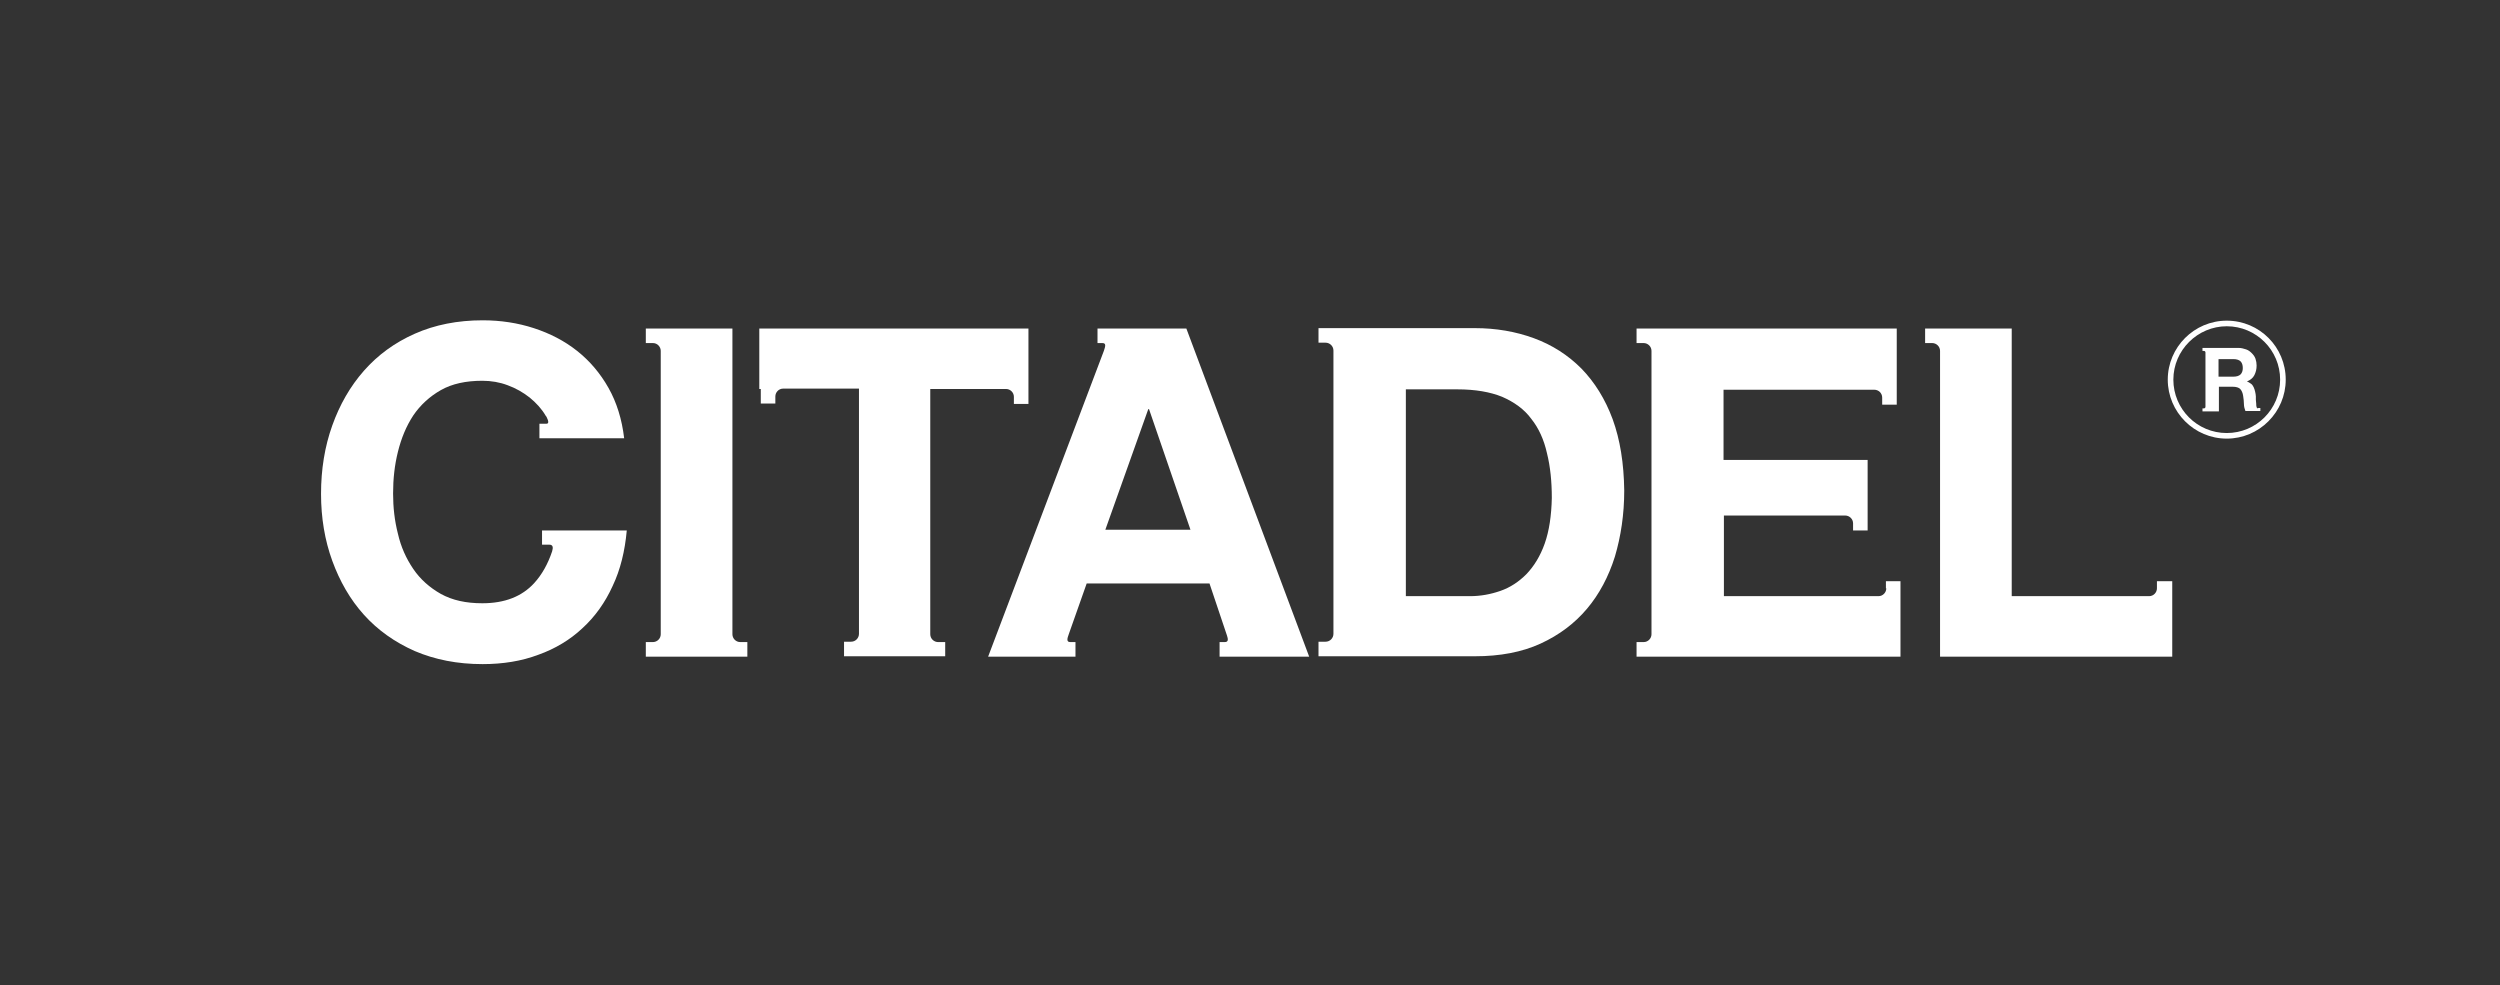
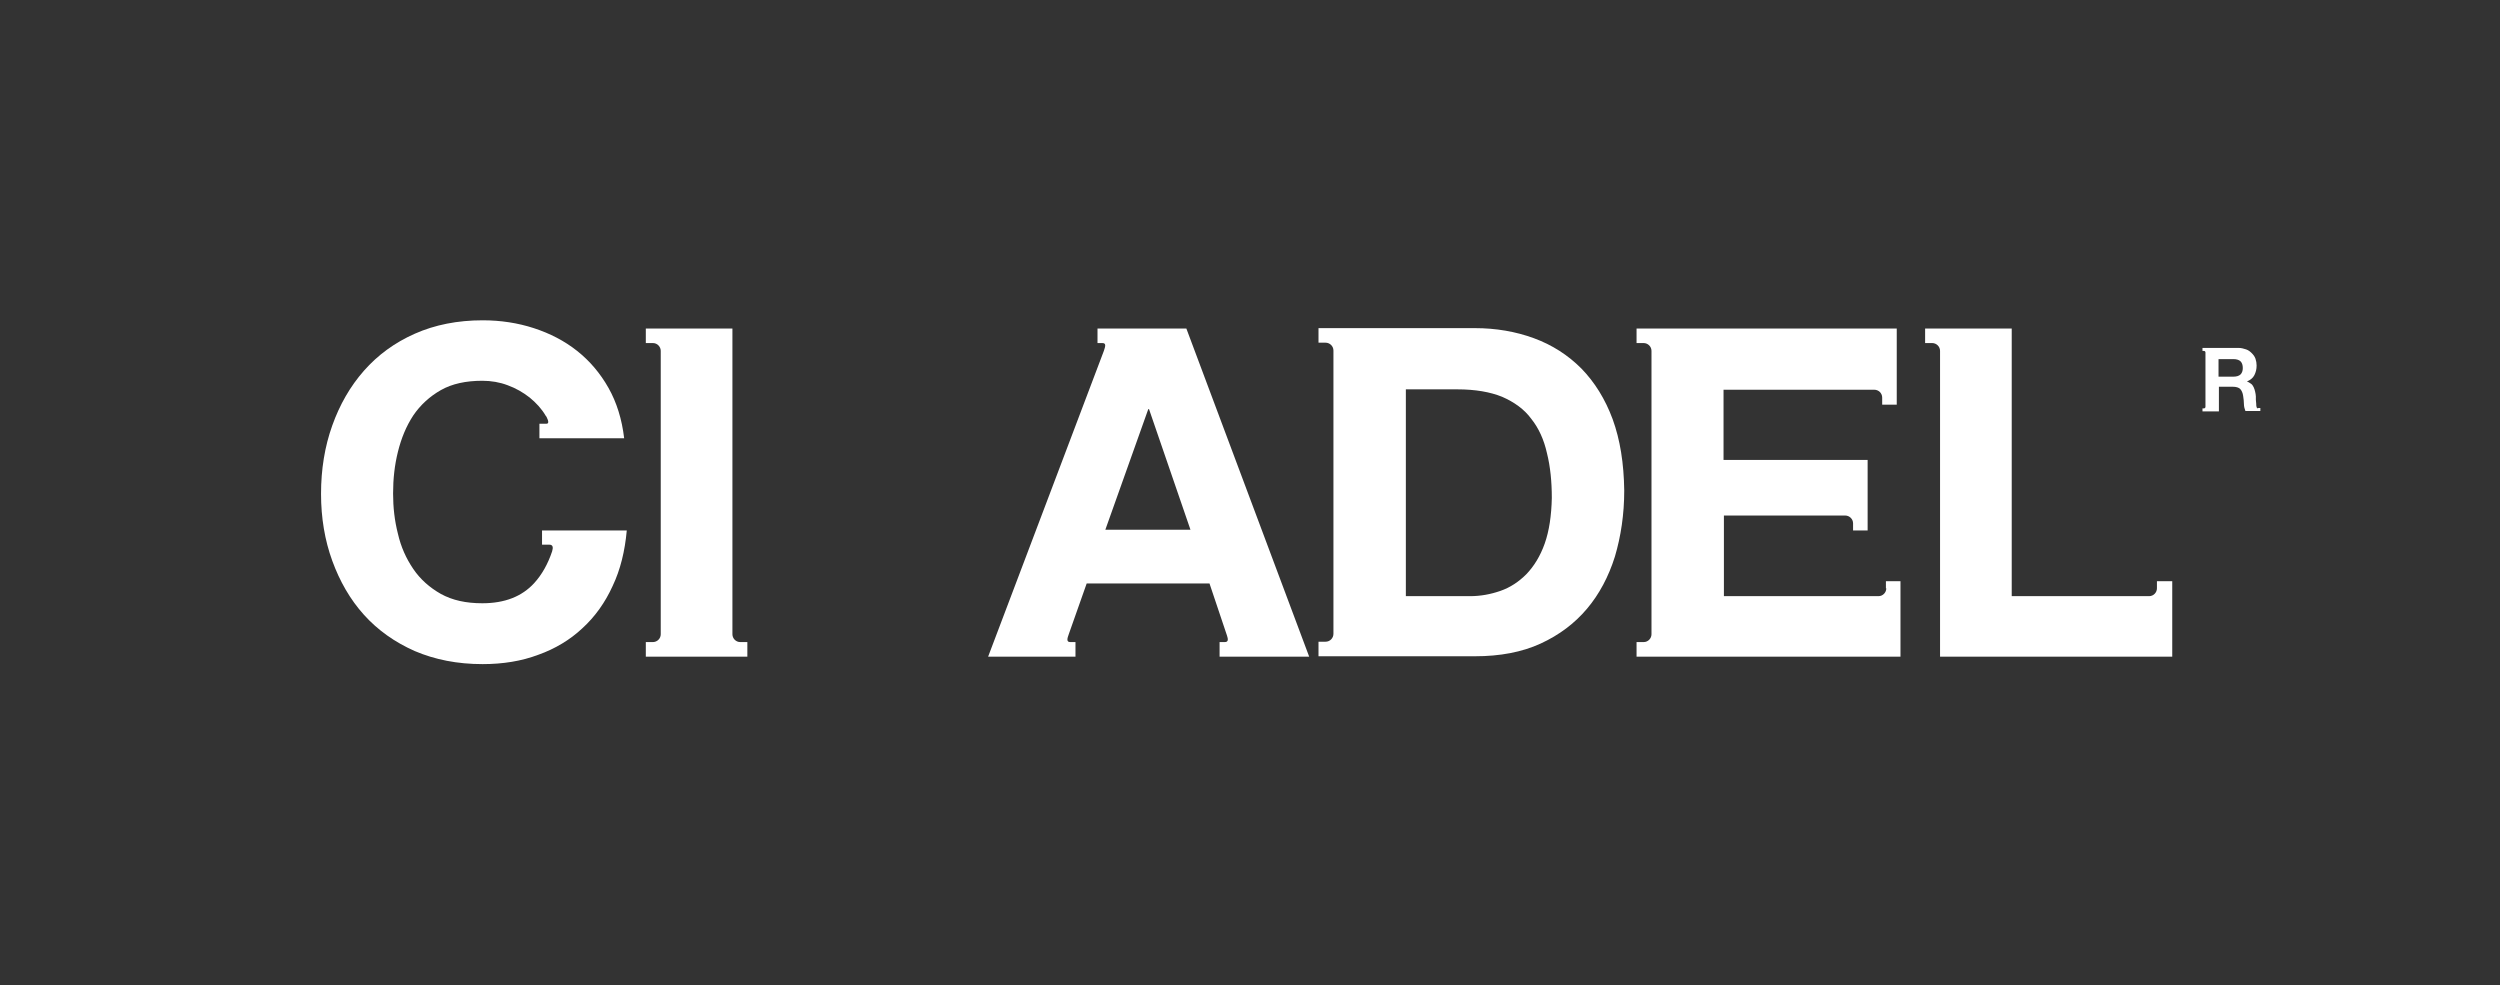
<svg xmlns="http://www.w3.org/2000/svg" id="Layer_1" x="0px" y="0px" viewBox="0 0 669.7 263.9" style="enable-background:new 0 0 669.7 263.9;" xml:space="preserve">
  <rect x="0" y="0" width="669.7" height="263.9" fill="#333333" stroke="none" />
  <style type="text/css">	.st0{fill:#FFFFFF;}</style>
  <path class="st0" d="M577.8,155.7v1.9c0,1.1-0.9,2.1-2.1,2.1h-36.8V88h-19.3h-3.9v3.9h1.9c1.1,0,2.1,0.9,2.1,2.1v81.9h62.2v-16.3 v-3.9H577.8z" />
  <path class="st0" d="M505.3,157.6c0,1.1-0.9,2.1-2.1,2.1h-41.4v-21.6h32.5c1.1,0,2.1,0.9,2.1,2.1v1.9h3.9v-3.9v-15h-38.6v-18.8h40.4 c1.1,0,2.1,0.9,2.1,2.1v1.9h3.9v-3.9v0V88h-65.8h-3.9v3.9h1.9c1.1,0,2.1,0.9,2.1,2.1v75.9c0,1.1-0.9,2.1-2.1,2.1h-1.9v3.9h3.9h66.8 v-16.3v-3.9h-3.9V157.6z" />
-   <path class="st0" d="M203.8,104.2v3.9h3.9v-1.9c0-1.1,0.9-2.1,2.1-2.1h20.3v65.7c0,1.1-0.9,2.1-2.1,2.1h-1.9v3.9h3.9h19.3h3.9V172 h-1.9c-1.1,0-2.1-0.9-2.1-2.1v-65.7h20.3c1.1,0,2.1,0.9,2.1,2.1v1.9h3.9v-3.9V88h-72.1V104.2z" />
  <path class="st0" d="M176.9,88h19.3h0v81.9c0,1.1,0.9,2.1,2.1,2.1h1.9v3.9h-3.9h0h-19.3l0,0H173V172h1.9c1.1,0,2.1-0.9,2.1-2.1V94 c0-1.1-0.9-2.1-2.1-2.1H173V88H176.9L176.9,88z" />
  <path class="st0" d="M145.2,142v3.9h1.9c1.1,0,1.1,0.8,0.8,1.8c-1.1,3.3-2.7,6.2-4.8,8.5c-3.3,3.6-7.9,5.4-13.9,5.4 c-4.4,0-8-0.8-11.1-2.5c-3-1.7-5.5-3.9-7.4-6.7c-1.9-2.8-3.3-5.9-4.1-9.4c-0.9-3.5-1.3-7.1-1.3-10.8c0-3.9,0.4-7.6,1.3-11.2 c0.9-3.6,2.2-6.8,4.1-9.7c1.9-2.8,4.4-5.1,7.4-6.8c3-1.7,6.7-2.5,11.1-2.5c2.4,0,4.7,0.4,6.8,1.2c2.2,0.8,4.1,1.9,5.9,3.3 c1.7,1.4,3.2,3,4.3,4.9c0,0,0.1,0.1,0.1,0.1c0,0,1.2,2,0.1,2h-1.9v3.9h22.7c-0.6-5.1-2-9.6-4.2-13.5c-2.2-3.9-5-7.2-8.4-9.9 c-3.4-2.7-7.3-4.7-11.6-6.1c-4.3-1.4-8.9-2.1-13.7-2.1c-6.7,0-12.8,1.2-18.2,3.6c-5.4,2.4-9.9,5.7-13.6,9.9 c-3.7,4.2-6.5,9.1-8.5,14.7c-2,5.6-3,11.7-3,18.3c0,6.4,1,12.4,3,17.9c2,5.5,4.8,10.4,8.5,14.5c3.7,4.1,8.2,7.3,13.6,9.7 c5.4,2.3,11.4,3.5,18.2,3.5c5.4,0,10.4-0.8,14.9-2.5c4.5-1.6,8.5-4,11.8-7.1c3.4-3.1,6.1-6.9,8.1-11.3c2.1-4.4,3.3-9.4,3.8-14.9 H145.2z" />
  <path class="st0" d="M317.8,88H294v3.9h1.3c1.1,0,0.8,0.9,0.4,2.1l-31,81.9h23.4V172h-1.4c-1.1,0-0.8-1-0.4-2.1l0,0l4.8-13.6H324 l4.7,14c0.3,0.9,0.4,1.7-0.6,1.7h-1.4v3.9h24L317.8,88z M296.1,141.9l11.5-32.3h0.2l11.1,32.3H296.1z" />
  <path class="st0" d="M432,112.3c-2-5.4-4.8-9.9-8.4-13.6c-3.6-3.6-7.8-6.3-12.7-8.1c-4.9-1.8-10.2-2.7-15.8-2.7h-41.9v3.9h1.9 c1.1,0,2.1,0.9,2.1,2.1v75.9c0,1.1-0.9,2.1-2.1,2.1h-1.9v3.9h41.9c6.7,0,12.6-1.1,17.6-3.4c5-2.3,9.1-5.4,12.4-9.3 c3.3-3.9,5.8-8.6,7.5-14c1.6-5.4,2.5-11.3,2.5-17.7C435,124.1,434,117.8,432,112.3z M413.8,145.6c-1.2,3.4-2.9,6.1-4.9,8.2 c-2.1,2.1-4.4,3.6-7,4.5c-2.6,0.9-5.3,1.4-8.1,1.4h-17.2v-55.4h13.8c4.8,0,8.8,0.7,12,2c3.2,1.4,5.9,3.3,7.8,5.9 c2,2.5,3.4,5.6,4.2,9.2c0.9,3.6,1.3,7.6,1.3,12C415.6,138.1,415,142.2,413.8,145.6z" />
  <g>
    <g>
-       <path class="st0" d="M596.5,87.4c7.9,0,14.3,6.4,14.3,14.3s-6.4,14.3-14.3,14.3c-7.9,0-14.3-6.4-14.3-14.3S588.7,87.4,596.5,87.4    M596.5,85.9c-8.7,0-15.8,7.1-15.8,15.8s7.1,15.8,15.8,15.8s15.8-7.1,15.8-15.8S605.3,85.9,596.5,85.9L596.5,85.9z" />
-     </g>
+       </g>
    <path class="st0" d="M604.9,109.4c-0.2,0-0.3-0.1-0.4-0.3c-0.1-0.3-0.1-0.6-0.1-0.9c0-0.4-0.1-0.7-0.1-1.1c0-0.4,0-0.7,0-0.9  c0-0.4-0.1-0.8-0.2-1.3c-0.1-0.4-0.2-0.8-0.4-1.2s-0.4-0.7-0.7-0.9s-0.7-0.5-1.1-0.6v0c0.9-0.4,1.6-0.9,2-1.7s0.6-1.6,0.6-2.6  c0-0.6-0.1-1.2-0.3-1.8c-0.2-0.6-0.6-1.1-1-1.5c-0.4-0.4-0.9-0.8-1.5-1c-0.6-0.2-1.3-0.4-2-0.4h-9h-0.7V94h0.4  c0.2,0,0.4,0.2,0.4,0.4V109c0,0.2-0.2,0.4-0.4,0.4h-0.4v0.8h0.7h3.7v-6.6h3.7c0.9,0,1.6,0.2,2,0.6c0.4,0.4,0.7,1.1,0.8,1.9  c0.1,0.7,0.2,1.4,0.2,2.1c0,0.7,0.2,1.4,0.4,1.9h3.2h0.5h0.3v-0.8H604.9z M600.2,100.3c-0.4,0.4-1.1,0.6-1.9,0.6h-4v-4.7h4  c0.8,0,1.5,0.2,1.9,0.6s0.6,1,0.6,1.8C600.8,99.3,600.6,99.9,600.2,100.3z" />
  </g>
</svg>